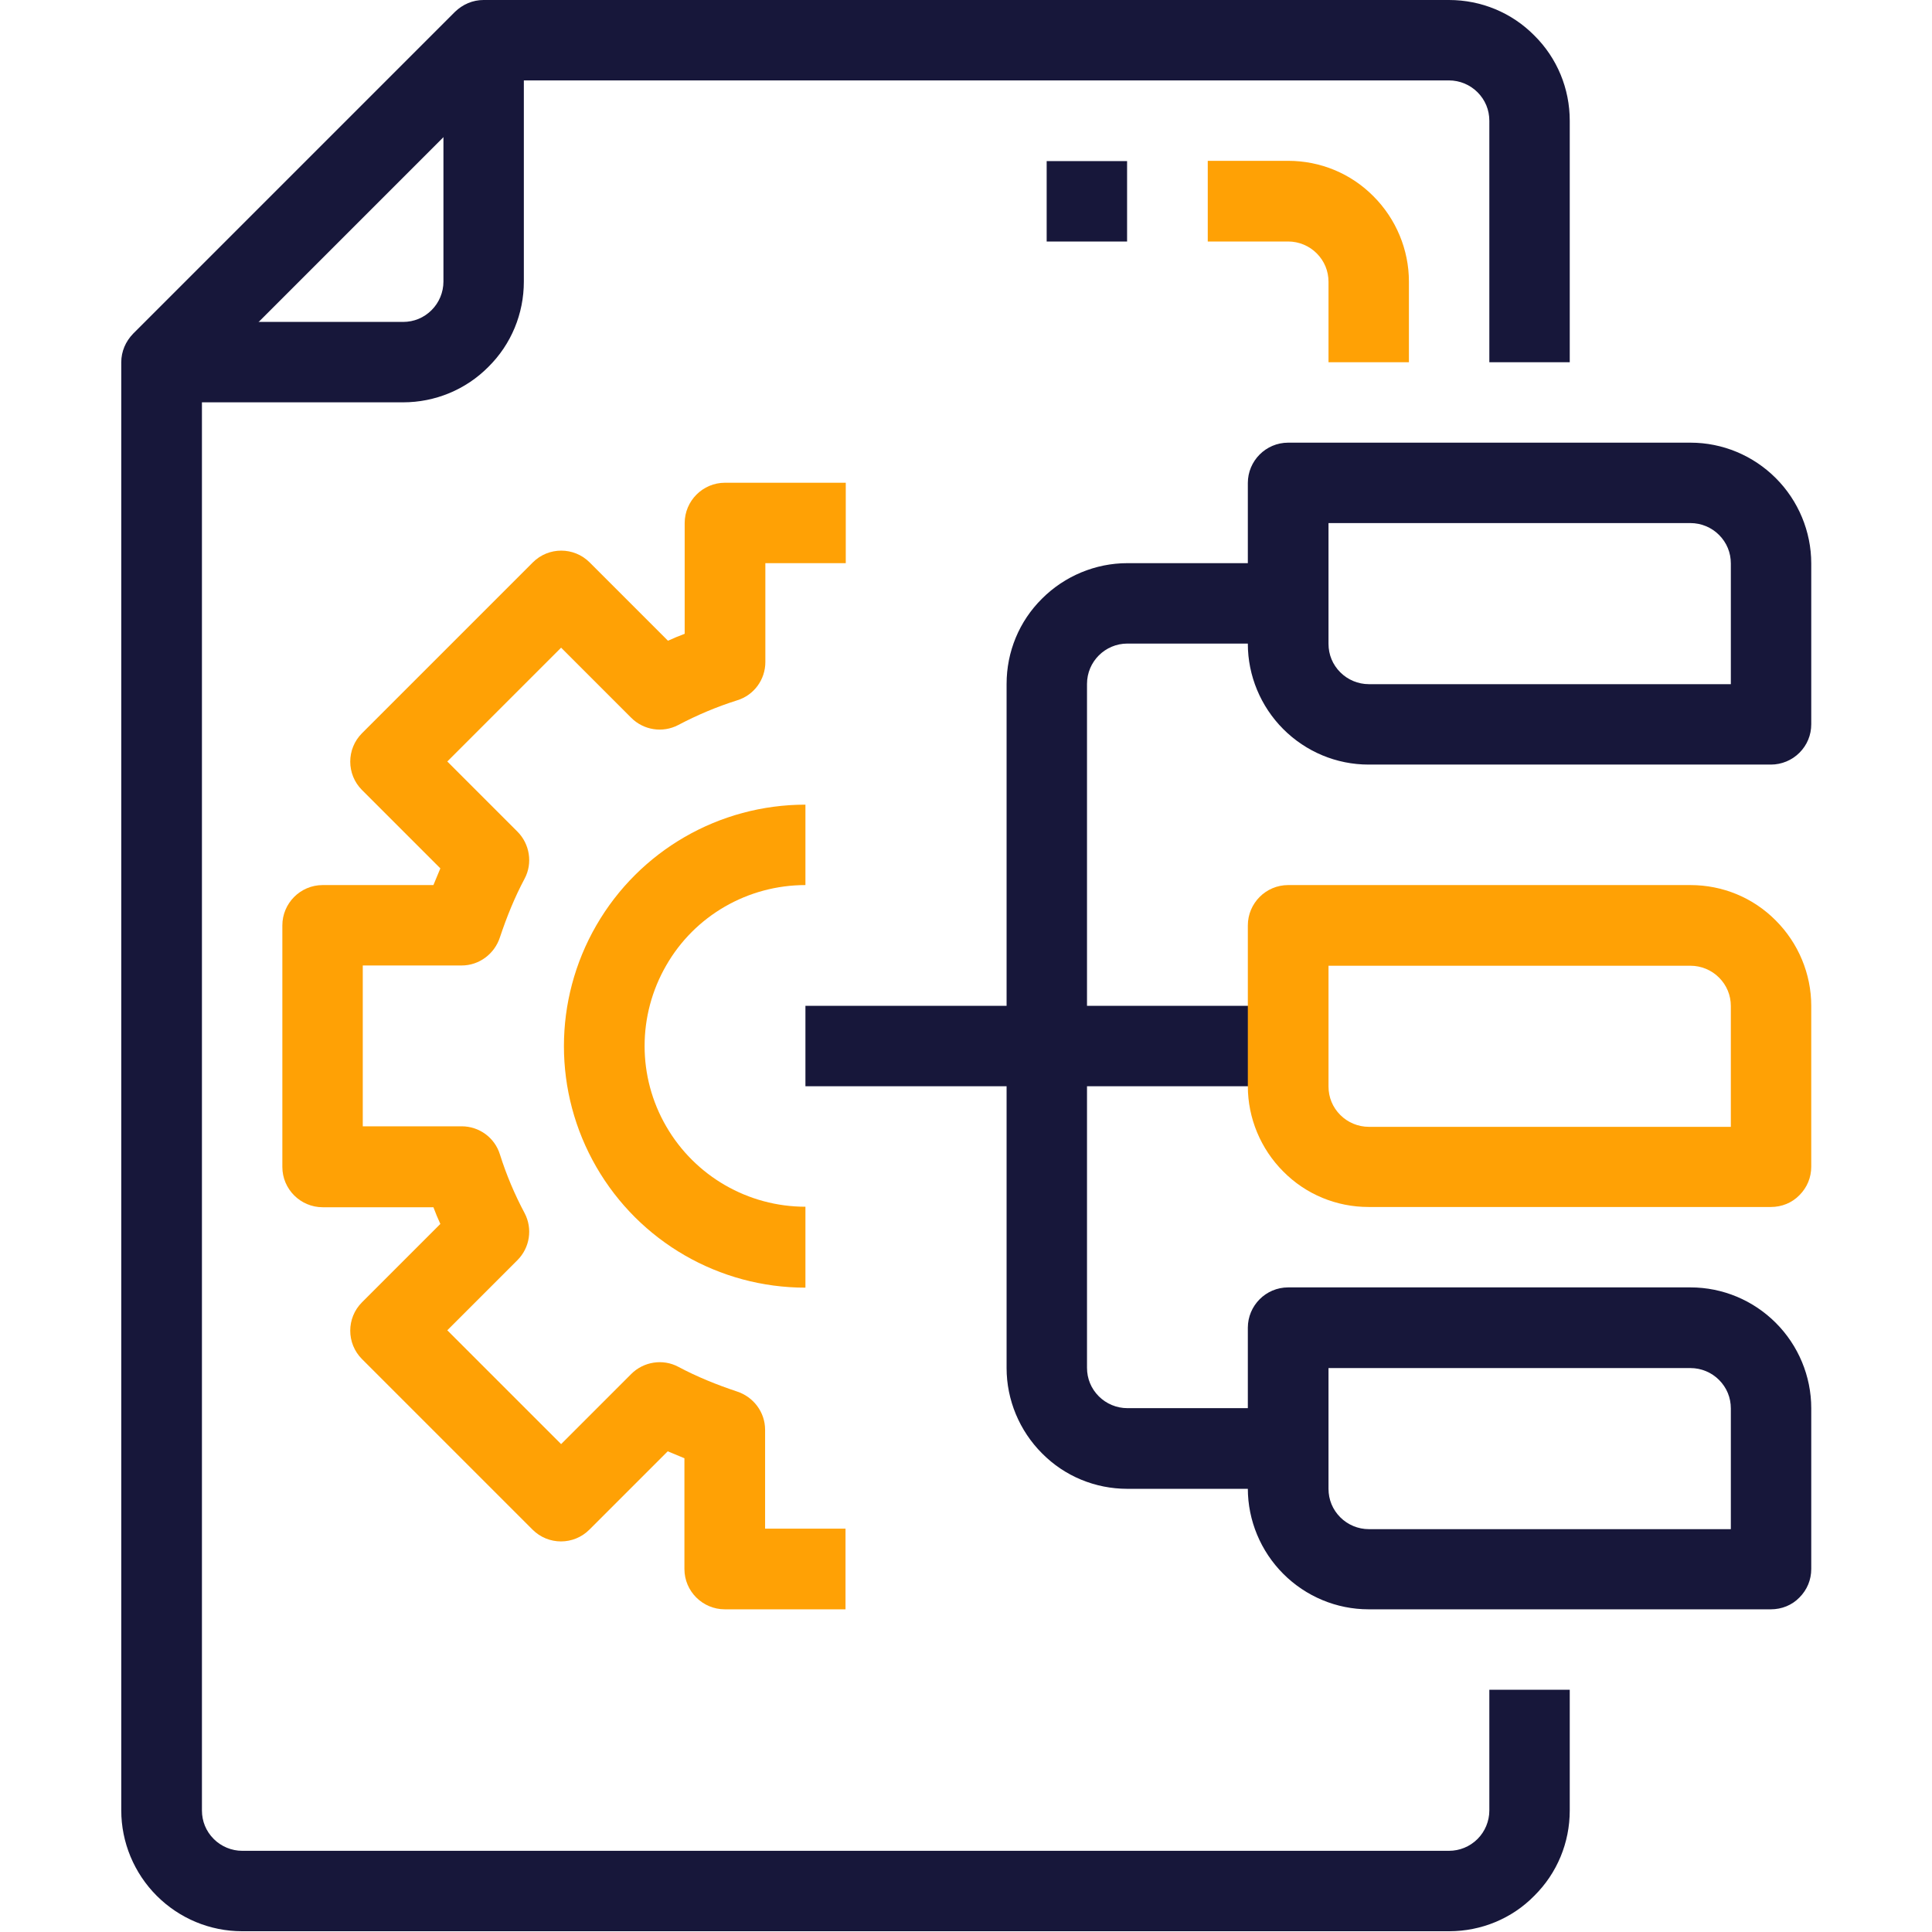
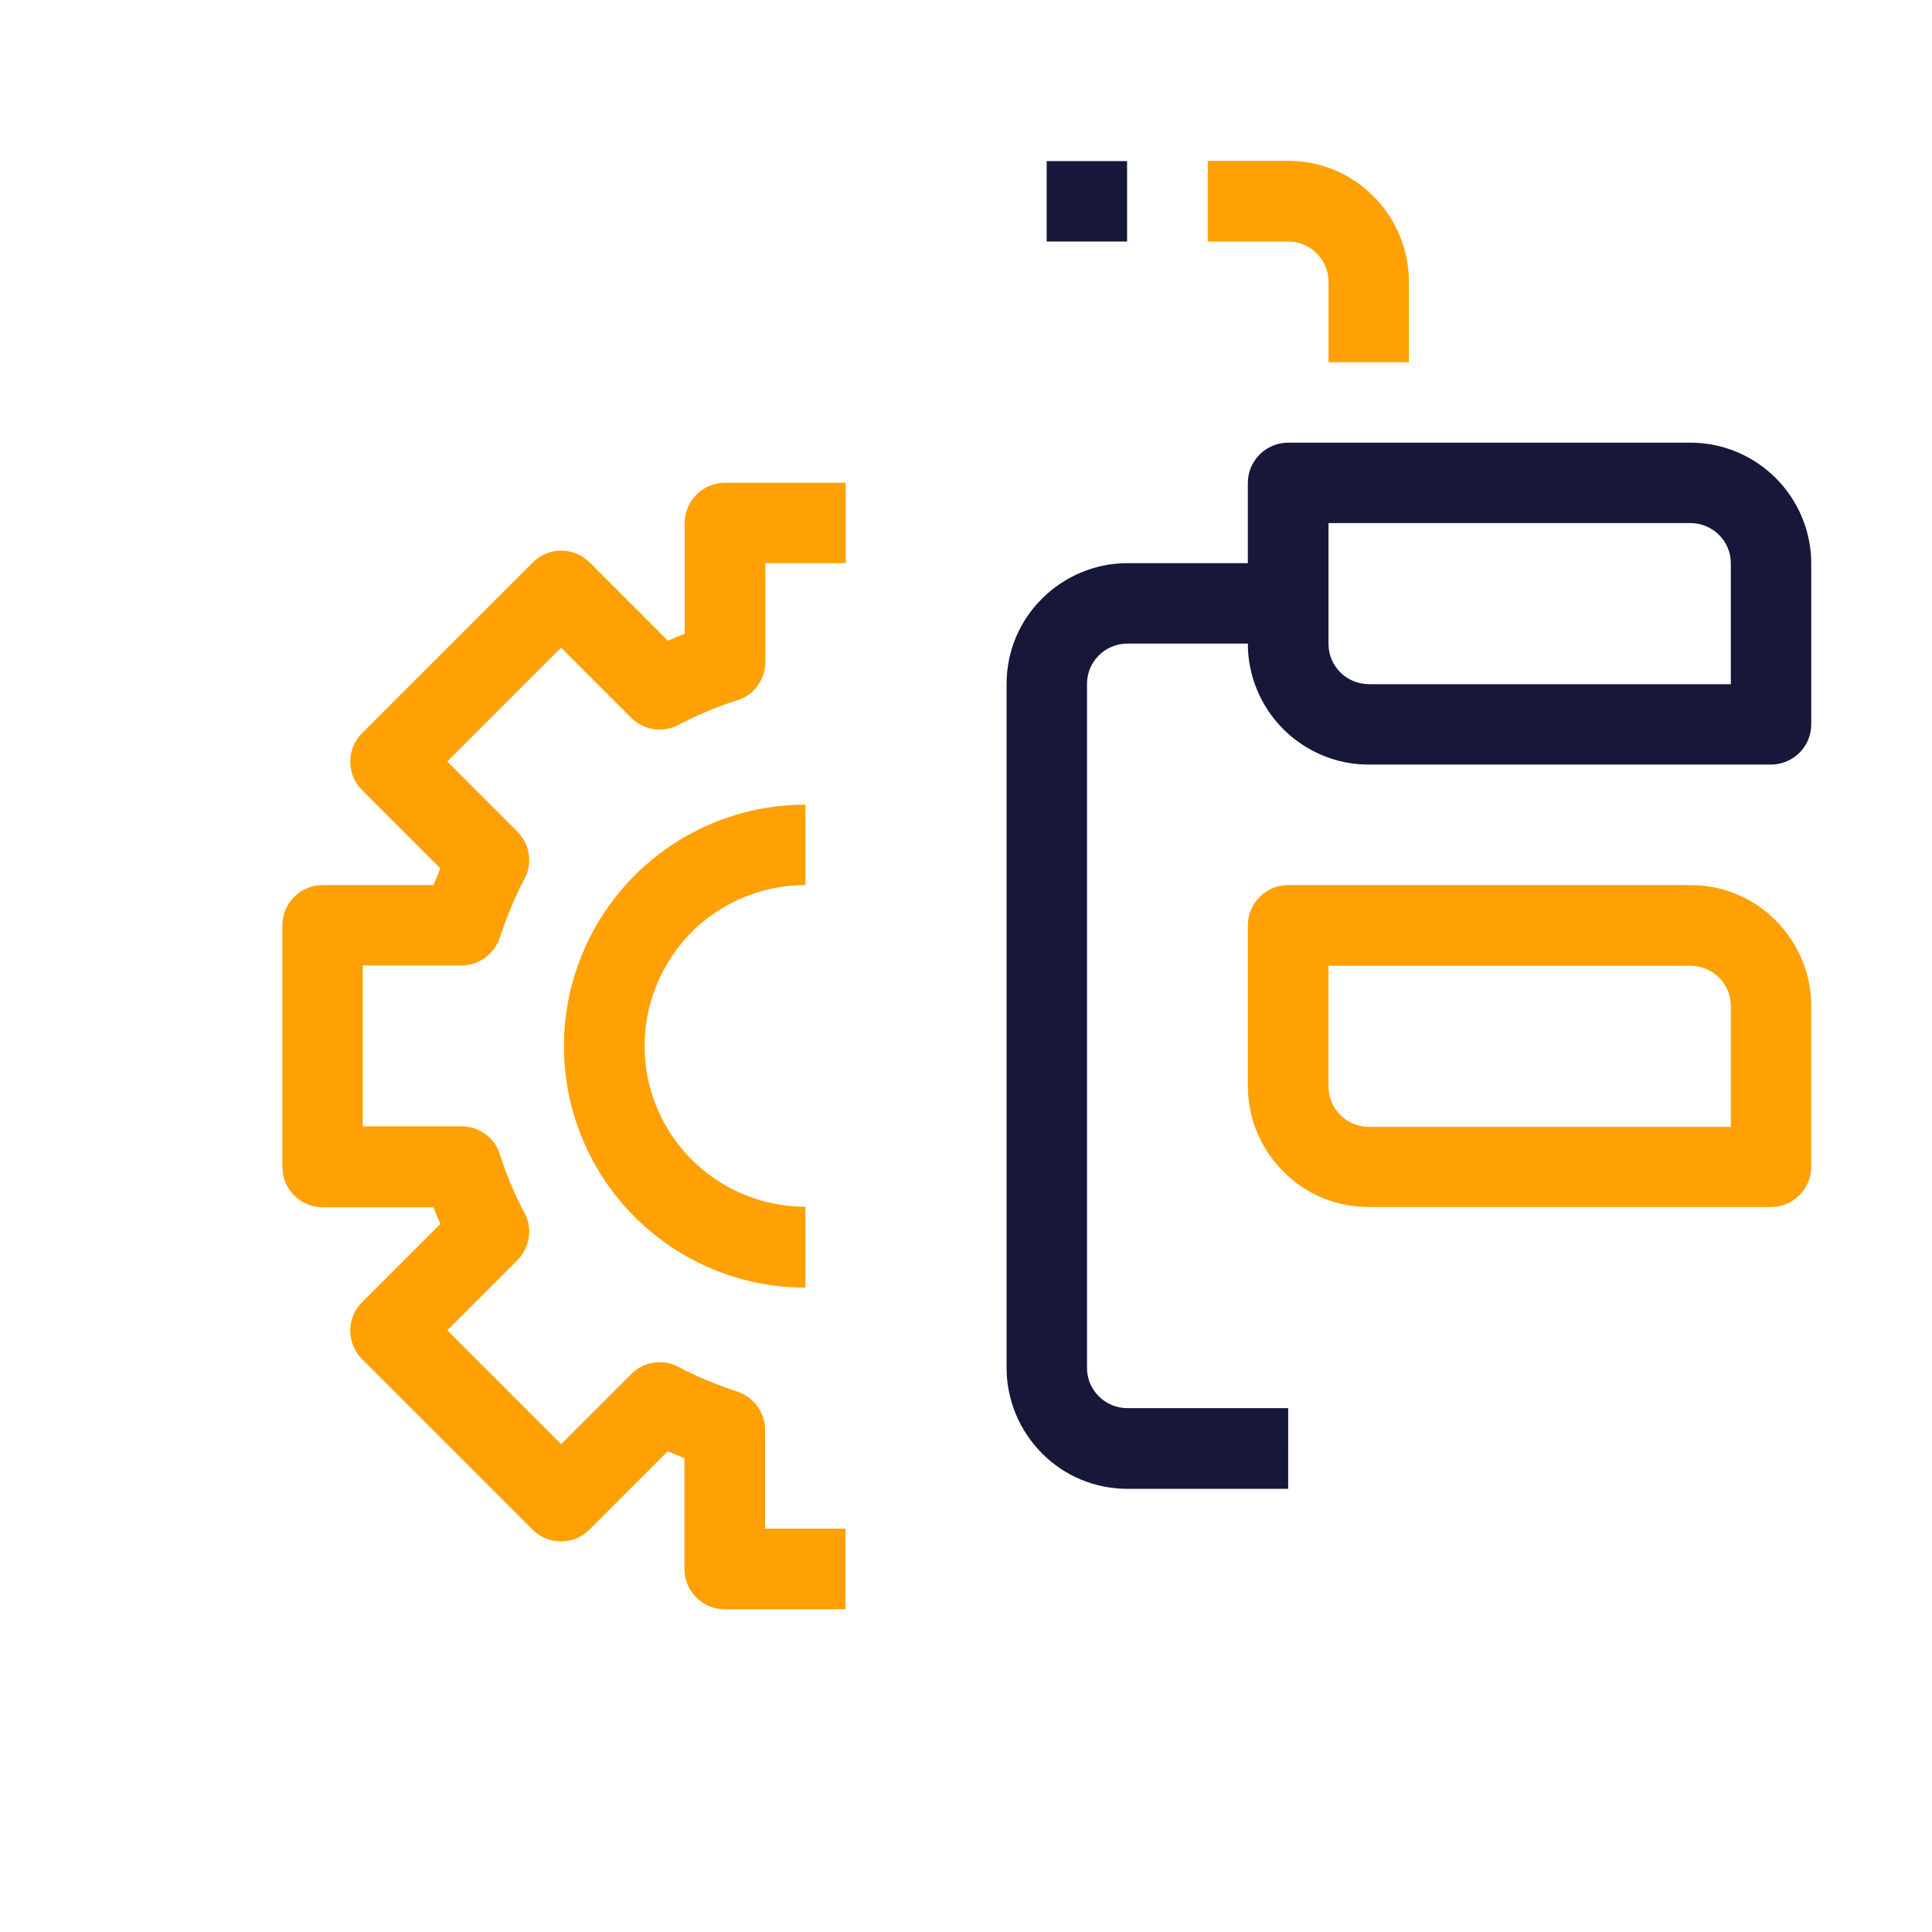
<svg xmlns="http://www.w3.org/2000/svg" xmlns:xlink="http://www.w3.org/1999/xlink" version="1.1" id="Layer_1" x="0px" y="0px" viewBox="0 0 752 752" style="enable-background:new 0 0 752 752;" xml:space="preserve">
  <style type="text/css">
	.st0{fill:#17173A;}
	.st1{clip-path:url(#SVGID_00000024687340924901931560000001563140396346424740_);}
	.st2{fill:#FFA105;}
</style>
-   <path class="st0" d="M313.5,391.5h187.9v31.3H313.5L313.5,391.5z" />
  <g>
    <defs>
-       <rect id="SVGID_1_" x="46" width="565.1" height="751.7" />
-     </defs>
+       </defs>
    <clipPath id="SVGID_00000146461388663491307060000003912763634565352074_">
      <use xlink:href="#SVGID_1_" style="overflow:visible;" />
    </clipPath>
    <g style="clip-path:url(#SVGID_00000146461388663491307060000003912763634565352074_);">
      <path class="st0" d="M564.1,751.7H94.2c-12.5,0-24.4-5-33.2-13.8c-8.8-8.8-13.8-20.8-13.8-33.2V141c0-4.2,1.7-8.1,4.6-11.1    L177.1,4.6C180.1,1.7,184,0,188.2,0H564c12.5,0,24.4,4.9,33.2,13.8C606.1,22.6,611,34.5,611,47v94h-31.3V47    c0-4.2-1.6-8.1-4.6-11.1c-2.9-2.9-6.9-4.6-11.1-4.6H194.7L78.6,147.4v557.3c0,4.2,1.6,8.1,4.6,11.1c2.9,2.9,6.9,4.6,11.1,4.6H564    c4.1,0,8.1-1.6,11.1-4.6c2.9-2.9,4.6-6.9,4.6-11.1v-47H611v47c0,12.5-4.9,24.4-13.8,33.2C588.5,746.8,576.5,751.7,564.1,751.7    L564.1,751.7z" />
    </g>
  </g>
-   <path class="st0" d="M156.9,156.6h-94v-31.3h94c4.2,0,8.1-1.6,11.1-4.6c2.9-2.9,4.6-6.9,4.6-11.1v-94h31.3v94  c0,12.5-4.9,24.4-13.8,33.2C181.3,151.7,169.3,156.6,156.9,156.6L156.9,156.6z" />
-   <path class="st2" d="M548.4,141h-31.3v-31.3c0-4.2-1.6-8.1-4.6-11.1c-2.9-2.9-6.9-4.6-11.1-4.6h-31.3V62.6h31.3h0  c12.5,0,24.4,4.9,33.2,13.8c8.8,8.8,13.8,20.8,13.8,33.2L548.4,141z" />
+   <path class="st2" d="M548.4,141h-31.3v-31.3c0-4.2-1.6-8.1-4.6-11.1c-2.9-2.9-6.9-4.6-11.1-4.6h-31.3V62.6h31.3c12.5,0,24.4,4.9,33.2,13.8c8.8,8.8,13.8,20.8,13.8,33.2L548.4,141z" />
  <path class="st0" d="M407.4,62.7h31.3V94h-31.3V62.7z" />
  <path class="st0" d="M689.3,297.6H532.7c-12.5,0-24.4-5-33.2-13.8s-13.8-20.8-13.8-33.2v-62.6c0-8.6,7-15.7,15.7-15.7H658  c12.5,0,24.4,5,33.2,13.8c8.8,8.8,13.8,20.8,13.8,33.2v62.6c0,4.2-1.6,8.1-4.6,11.1C697.5,295.9,693.5,297.6,689.3,297.6  L689.3,297.6z M517.1,203.6v47c0,4.2,1.6,8.1,4.6,11.1c2.9,2.9,6.9,4.6,11.1,4.6h140.9v-47c0-4.2-1.6-8.1-4.6-11.1  c-2.9-2.9-6.9-4.6-11.1-4.6H517.1z" />
  <path class="st2" d="M689.3,469.8H532.7c-12.5,0-24.4-4.9-33.2-13.8c-8.8-8.8-13.8-20.8-13.8-33.2v-62.6c0-8.6,7-15.7,15.7-15.7H658  c12.5,0,24.4,4.9,33.2,13.8c8.8,8.8,13.8,20.8,13.8,33.2v62.6c0,4.2-1.6,8.1-4.6,11.1C697.5,468.2,693.5,469.8,689.3,469.8z   M517.1,375.9v47c0,4.2,1.6,8.1,4.6,11.1c2.9,2.9,6.9,4.6,11.1,4.6h140.9v-47c0-4.2-1.6-8.1-4.6-11.1c-2.9-2.9-6.9-4.6-11.1-4.6  L517.1,375.9z" />
-   <path class="st0" d="M689.3,626.4H532.7c-12.5,0-24.4-5-33.2-13.8c-8.8-8.8-13.8-20.8-13.8-33.2v-62.6c0-8.6,7-15.7,15.7-15.7H658  c12.5,0,24.4,5,33.2,13.8c8.8,8.8,13.8,20.8,13.8,33.2v62.6c0,4.2-1.6,8.1-4.6,11.1C697.5,624.8,693.5,626.4,689.3,626.4  L689.3,626.4z M517.1,532.5v47c0,4.2,1.6,8.1,4.6,11.1c2.9,2.9,6.9,4.6,11.1,4.6h140.9v-47c0-4.2-1.6-8.1-4.6-11.1  c-2.9-2.9-6.9-4.6-11.1-4.6H517.1z" />
  <path class="st2" d="M329.1,626.4h-47c-8.6,0-15.7-7-15.7-15.7v-43.1c-2.2-0.9-4.3-1.8-6.5-2.7l-30.5,30.5v0c-6.1,6.1-16,6.1-22.1,0  L140.9,529c-6.1-6.1-6.1-16,0-22.1l30.5-30.5c-1-2.2-1.9-4.3-2.7-6.5h-43.1c-8.6,0-15.7-7-15.7-15.7v-94c0-8.6,7-15.7,15.7-15.7  h43.1c0.9-2.2,1.8-4.3,2.7-6.5l-30.5-30.5c-6.1-6.1-6.1-16,0-22.1l66.5-66.5v0c6.1-6.1,16-6.1,22.1,0l30.5,30.5  c2.2-1,4.3-1.9,6.5-2.7v-43.1c0-8.6,7-15.7,15.7-15.7h47v31.3h-31.3v38.5c0,6.8-4.4,12.9-11,14.9c-7.9,2.5-15.5,5.7-22.9,9.6  c-6.1,3.2-13.5,2-18.3-2.8l-27.3-27.3l-44.3,44.3l27.3,27.3v0c4.8,4.8,6,12.3,2.8,18.3c-3.9,7.3-7,15-9.6,22.8  c-2.1,6.5-8.1,11-14.9,11h-38.5v62.6h38.5c6.8,0,12.9,4.4,14.9,11c2.5,7.9,5.7,15.5,9.6,22.8c3.2,6.1,2,13.5-2.8,18.3l-27.3,27.3  l44.3,44.3l27.3-27.3h0c4.8-4.8,12.3-6,18.3-2.8c7.3,3.9,15,7,22.8,9.6c6.5,2.1,11,8.1,11,14.9v38.5h31.3L329.1,626.4z" />
  <path class="st2" d="M313.5,501.2c-33.6,0-64.6-17.9-81.4-47c-16.8-29.1-16.8-64.9,0-94c16.8-29.1,47.8-47,81.4-47v31.3  c-22.4,0-43.1,11.9-54.2,31.3c-11.2,19.4-11.2,43.3,0,62.6c11.2,19.4,31.9,31.3,54.2,31.3V501.2z" />
  <path class="st0" d="M501.4,579.5h-62.6c-12.5,0-24.4-4.9-33.2-13.8c-8.8-8.8-13.8-20.8-13.8-33.2V266.2c0-12.5,4.9-24.4,13.8-33.2  c8.8-8.8,20.8-13.8,33.2-13.8h62.6v31.3l-62.6,0c-8.6,0-15.7,7-15.7,15.7v266.2c0,4.2,1.6,8.1,4.6,11.1c2.9,2.9,6.9,4.6,11.1,4.6  h62.6L501.4,579.5z" />
</svg>